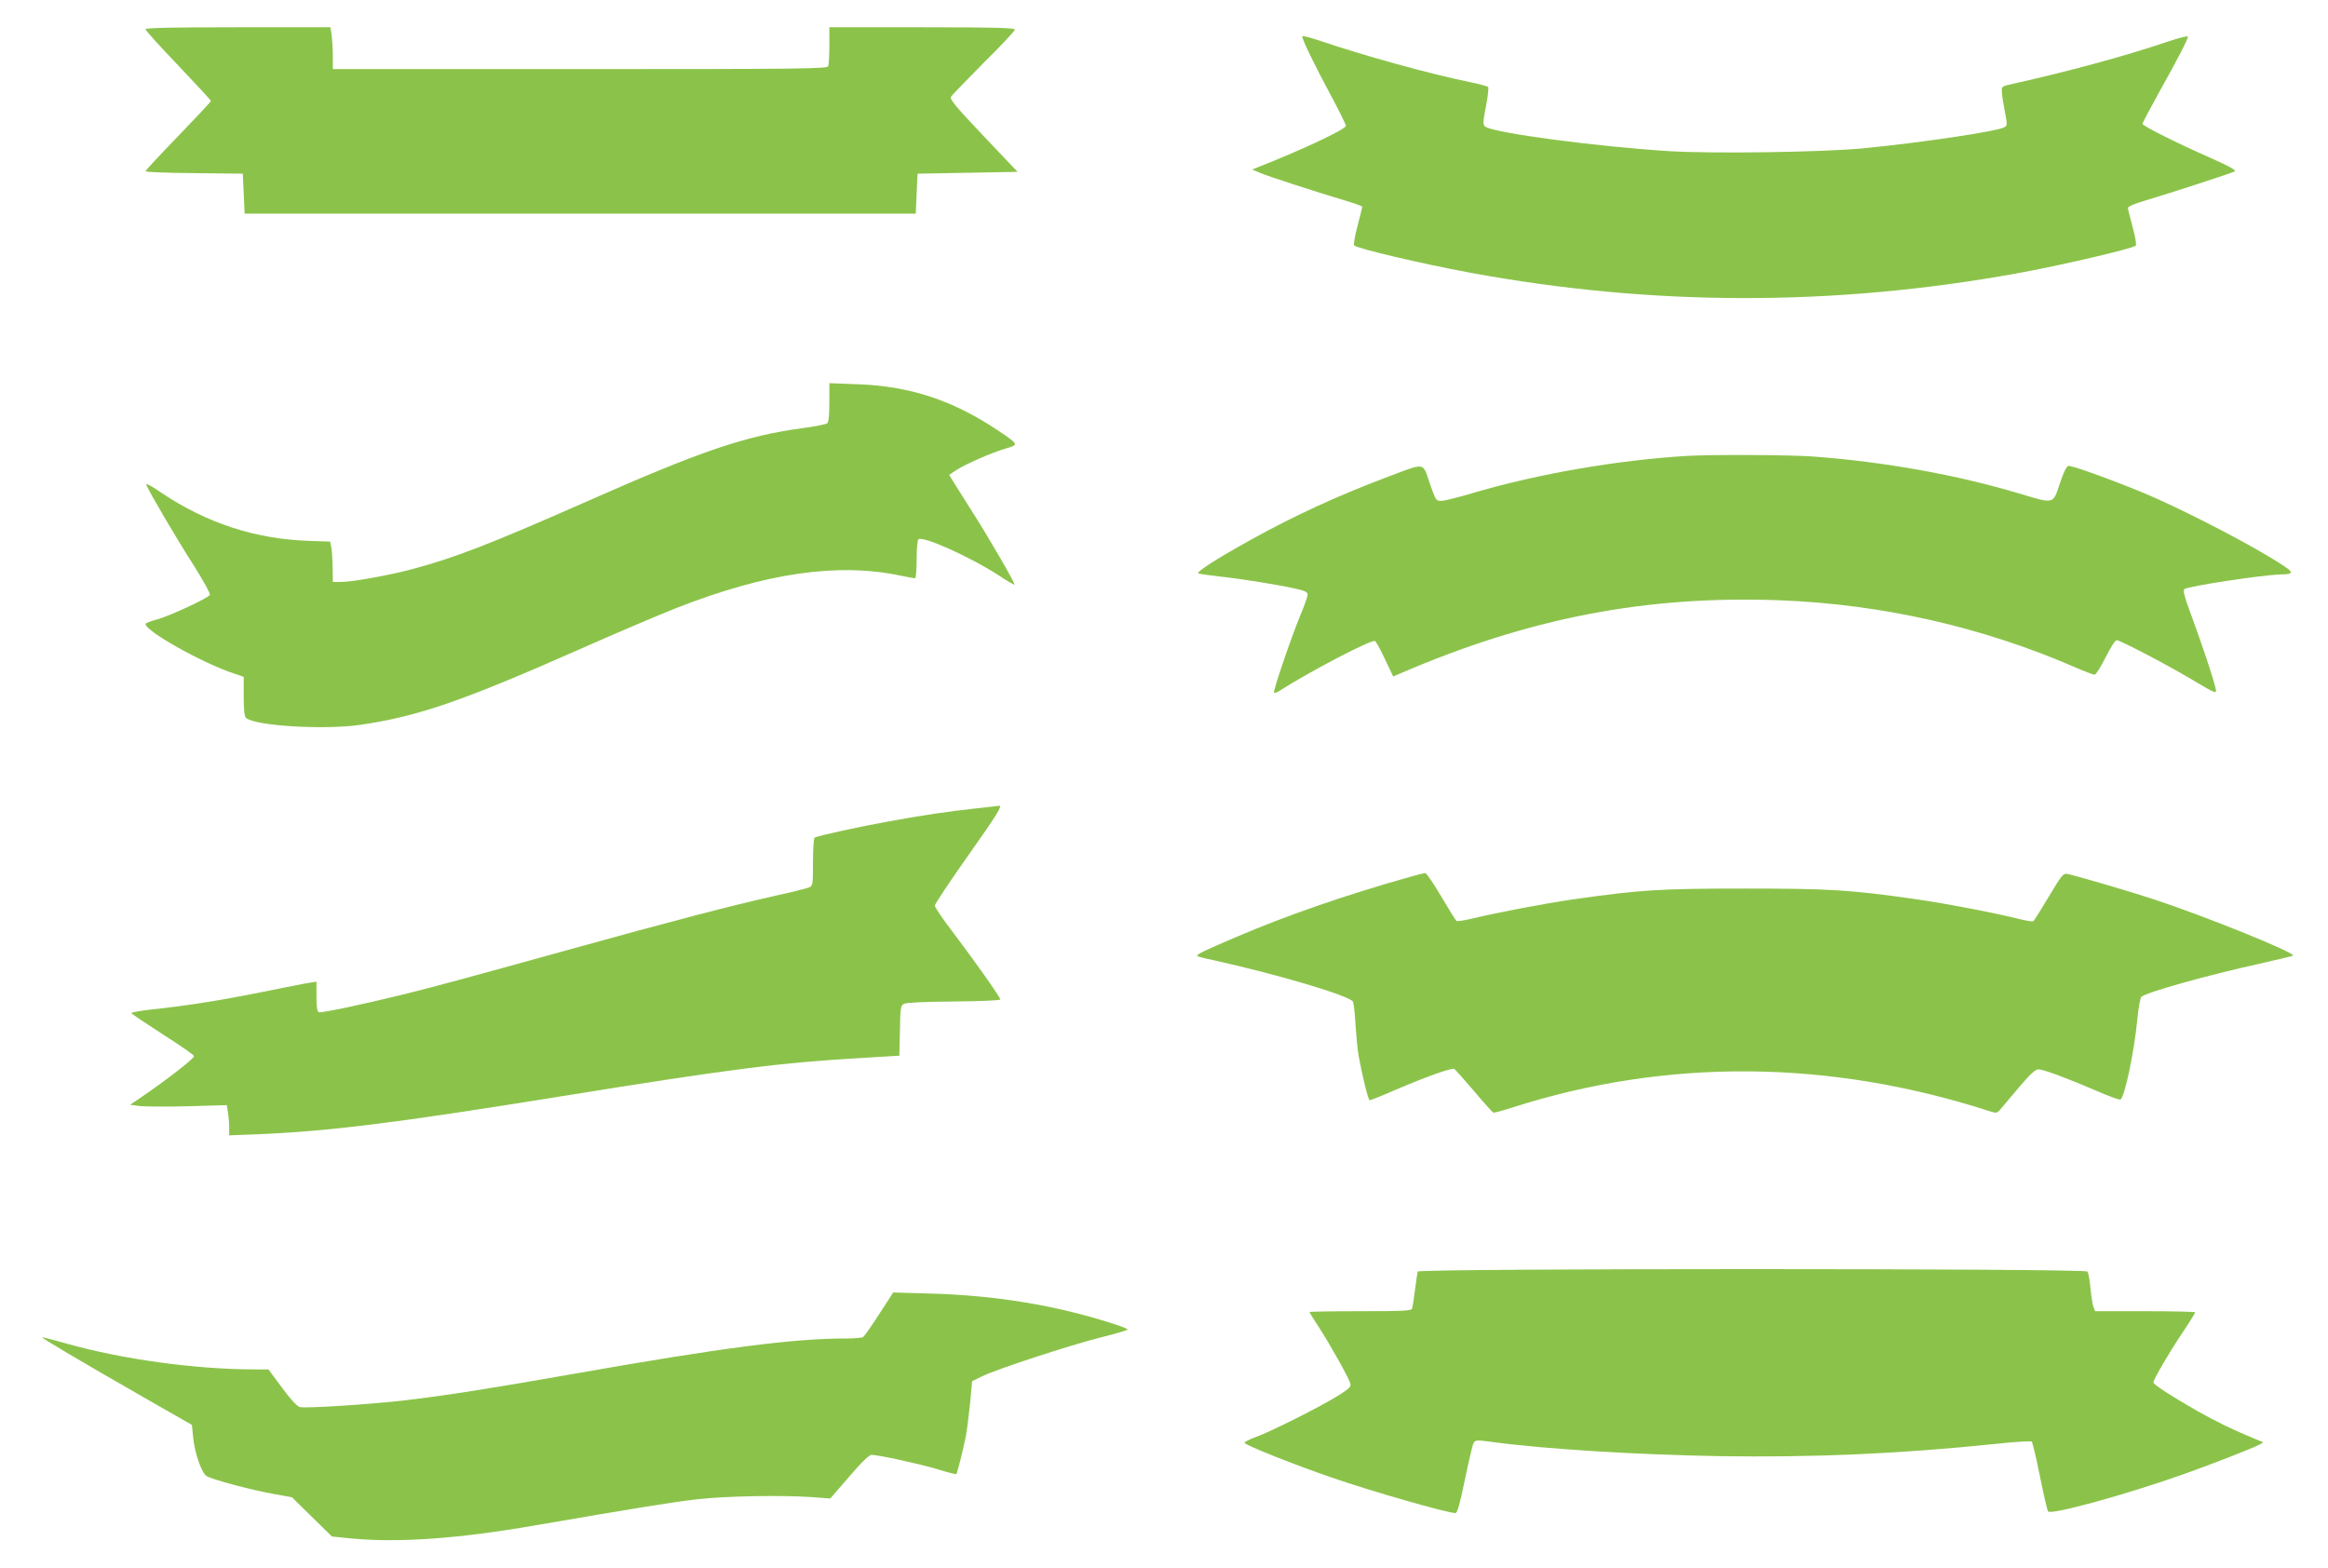
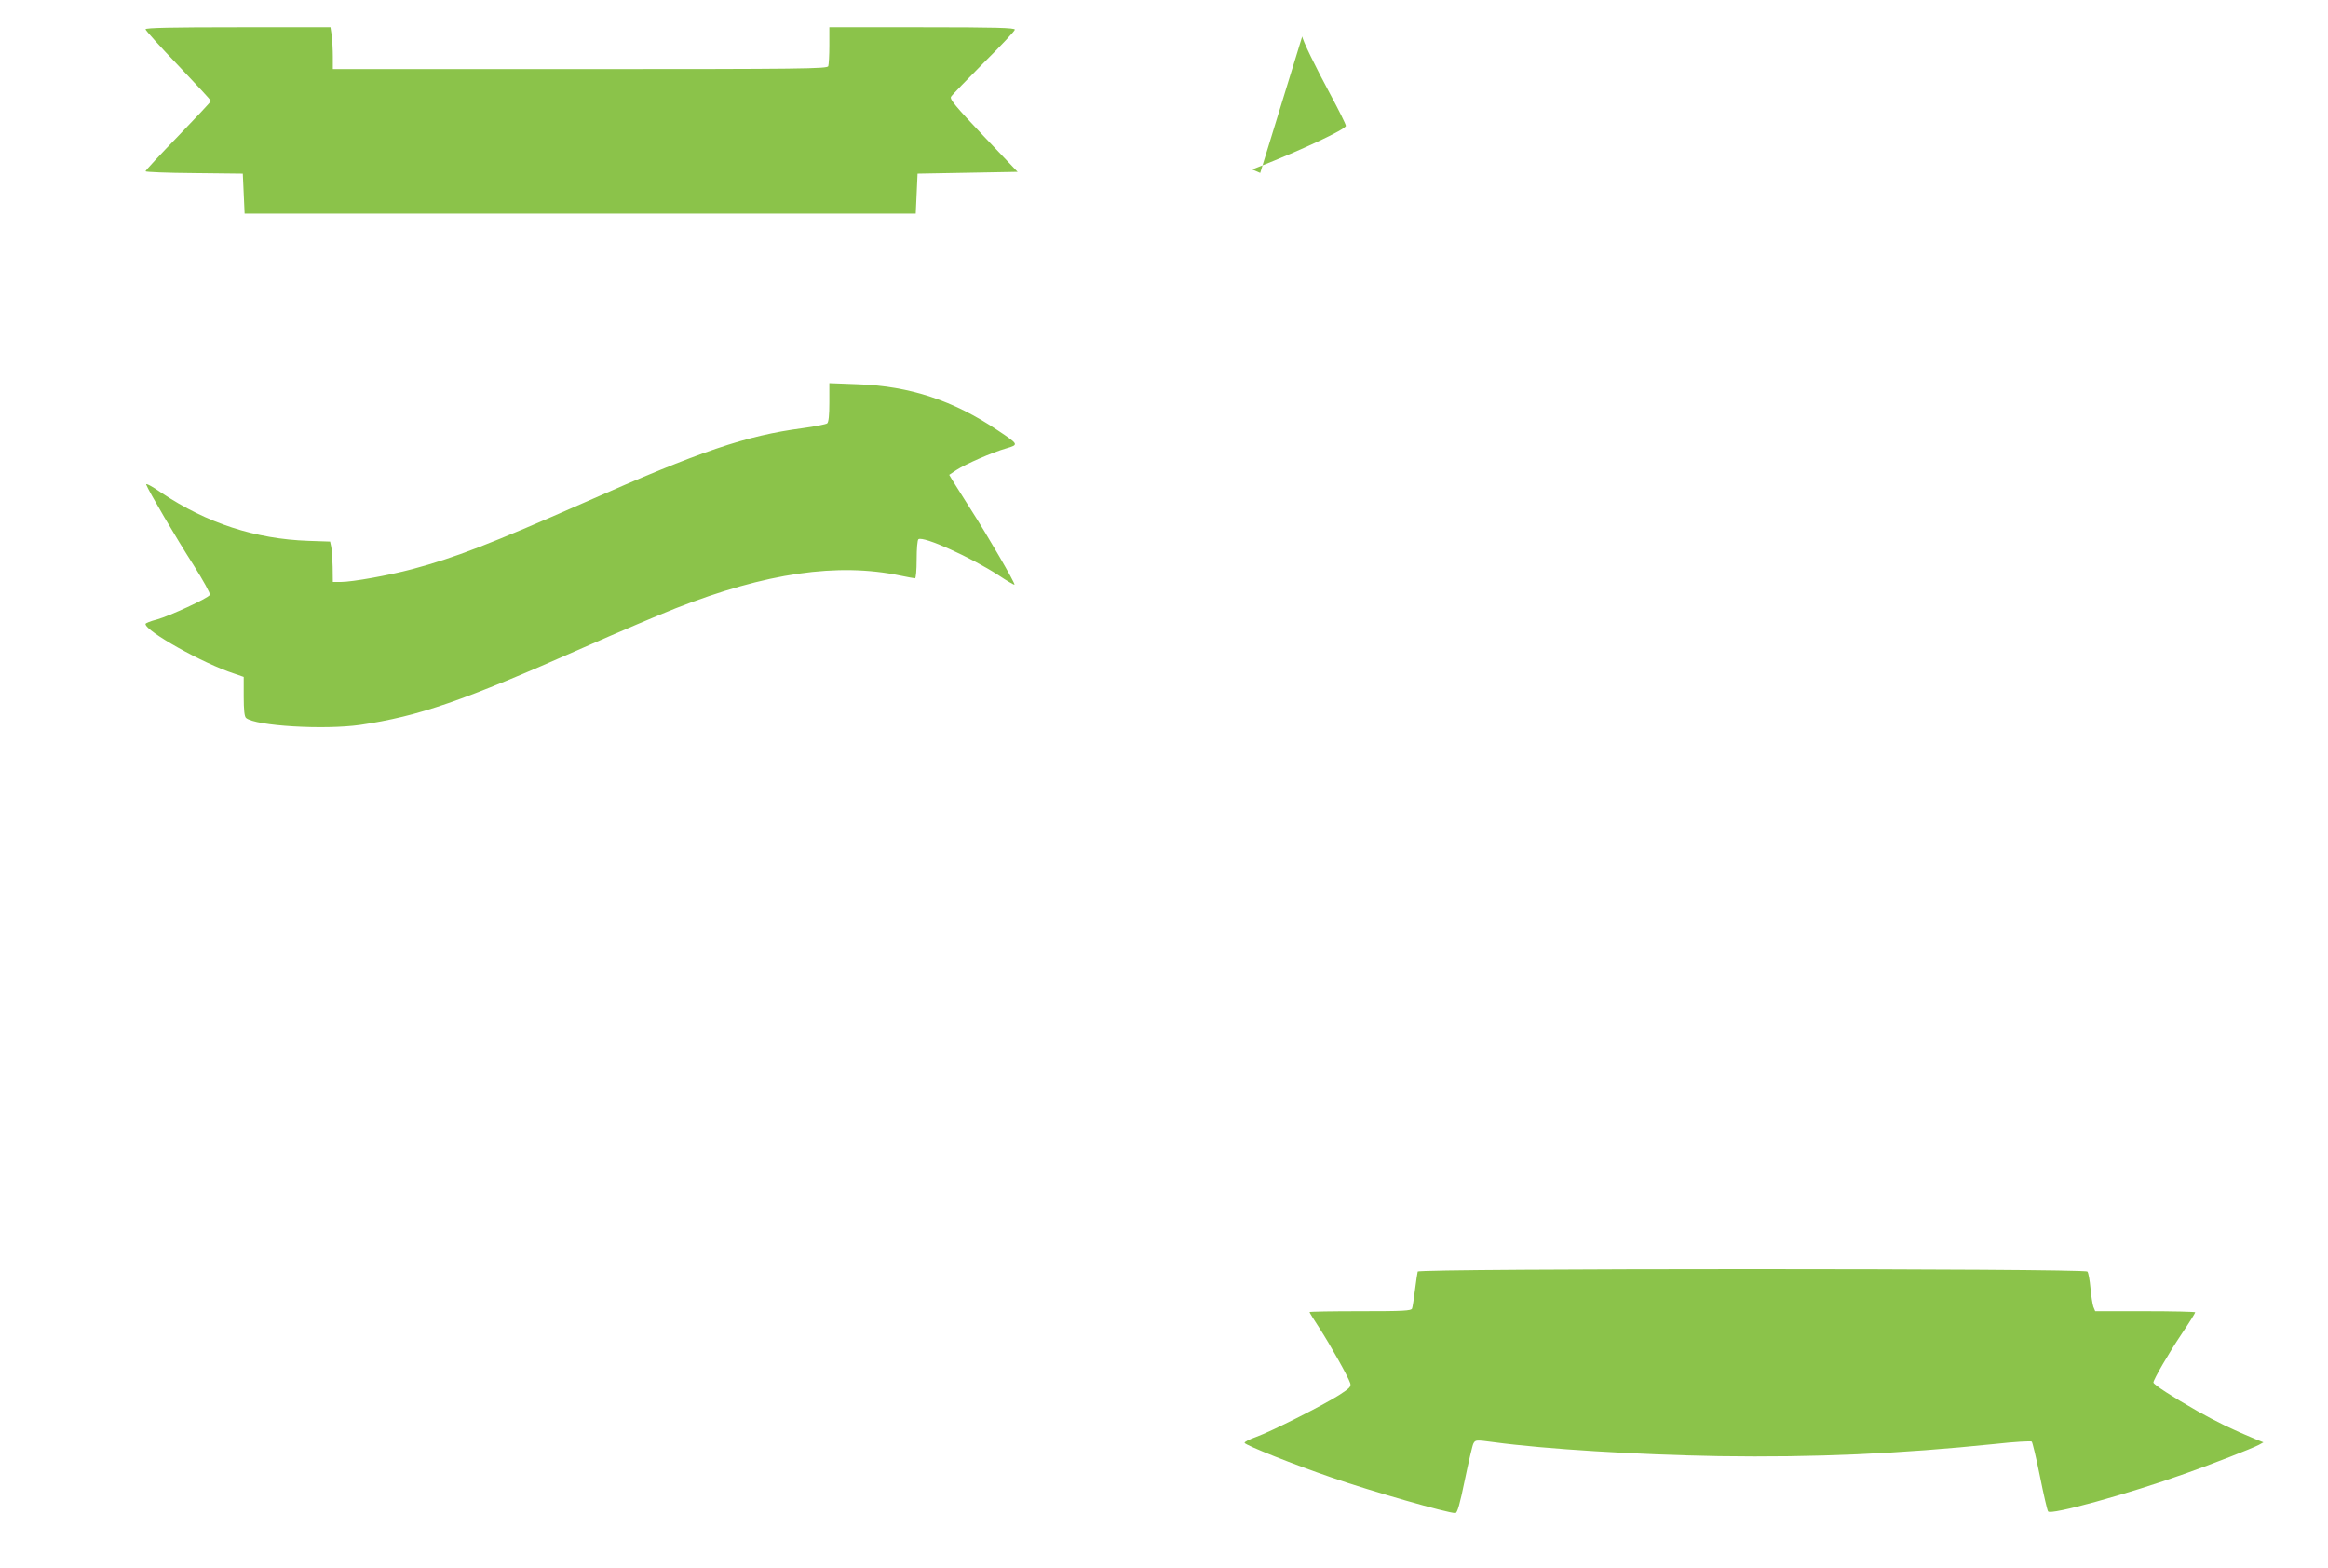
<svg xmlns="http://www.w3.org/2000/svg" version="1.0" width="1280pt" height="862pt" viewBox="0 0 1280 862" preserveAspectRatio="xMidYMid meet">
  <g transform="translate(0,862) scale(0.1,-0.1)" fill="#8bc34a" stroke="none">
    <path d="M800 8459 c0 -6 81 -96 180 -199 99 -104 180 -192 180 -195 0 -4 -81 -90 -180 -193 -99 -102 -180 -189 -180 -194 0 -4 120 -9 268 -10 l267 -3 5 -110 5 -110 1845 0 1845 0 5 110 5 110 275 5 275 5 -188 198 c-153 162 -186 201 -178 215 5 9 87 93 180 187 94 93 171 175 171 182 0 10 -106 13 -510 13 l-510 0 0 -99 c0 -55 -3 -106 -6 -115 -6 -14 -135 -16 -1365 -16 l-1359 0 0 69 c0 37 -3 89 -6 115 l-7 46 -508 0 c-363 0 -509 -3 -509 -11z" />
-     <path d="M7160 8420 c0 -18 72 -166 155 -320 47 -87 85 -164 85 -172 0 -19 -248 -135 -485 -228 l-30 -12 44 -19 c42 -18 294 -100 474 -154 48 -14 87 -29 87 -32 0 -4 -12 -51 -26 -106 -15 -55 -23 -102 -18 -107 18 -17 371 -100 634 -149 1003 -185 1996 -187 3005 -5 240 43 641 137 658 153 5 5 -3 51 -17 102 -14 52 -26 99 -26 106 0 7 39 24 88 38 147 44 486 154 500 163 8 6 -35 30 -130 72 -189 83 -378 178 -378 189 0 5 41 83 91 173 102 182 159 293 159 307 0 5 -53 -8 -117 -30 -238 -80 -544 -163 -868 -235 -38 -9 -40 -11 -38 -44 1 -19 9 -68 17 -108 13 -68 13 -73 -4 -82 -42 -23 -468 -86 -780 -116 -225 -21 -822 -30 -1065 -15 -396 25 -964 100 -1009 135 -13 10 -13 23 4 111 11 54 16 103 12 107 -4 4 -50 16 -102 27 -225 46 -585 146 -832 230 -49 16 -88 26 -88 21z" />
+     <path d="M7160 8420 c0 -18 72 -166 155 -320 47 -87 85 -164 85 -172 0 -19 -248 -135 -485 -228 l-30 -12 44 -19 z" />
    <path d="M4560 6408 c0 -73 -4 -109 -12 -116 -7 -5 -67 -17 -133 -26 -316 -42 -560 -125 -1199 -408 -524 -231 -715 -305 -951 -368 -128 -34 -328 -70 -391 -70 l-44 0 -1 83 c-1 45 -4 95 -8 111 l-6 28 -119 4 c-291 10 -559 97 -808 264 -53 37 -88 55 -84 45 13 -35 166 -296 260 -442 53 -84 94 -158 90 -164 -11 -19 -222 -116 -290 -135 -35 -9 -64 -20 -64 -25 0 -40 316 -217 488 -273 l52 -18 0 -108 c0 -74 4 -111 13 -118 52 -44 430 -66 627 -38 324 48 561 130 1230 426 190 84 418 181 507 216 494 194 889 251 1233 179 39 -8 76 -15 81 -15 5 0 9 46 9 104 0 58 4 108 10 111 29 18 287 -99 440 -198 46 -31 86 -54 88 -52 6 5 -149 272 -241 415 -44 69 -88 139 -99 157 l-19 32 39 26 c50 33 199 98 276 120 68 20 68 21 -47 98 -245 165 -485 244 -769 254 l-158 6 0 -105z" />
-     <path d="M9275 6113 c-382 -23 -814 -98 -1163 -200 -86 -26 -170 -47 -187 -47 -29 -1 -31 2 -64 97 -40 117 -20 114 -228 36 -272 -102 -520 -216 -759 -349 -201 -112 -302 -178 -284 -184 8 -2 60 -10 115 -16 122 -13 326 -46 418 -67 51 -11 67 -19 67 -32 0 -9 -18 -62 -41 -116 -54 -132 -151 -417 -144 -424 3 -3 16 1 28 9 170 109 510 286 527 275 7 -4 32 -50 56 -102 l44 -93 37 16 c711 307 1357 431 2093 403 560 -22 1110 -147 1619 -368 52 -23 100 -41 108 -41 7 0 34 43 60 95 26 52 53 95 61 95 18 0 275 -134 409 -214 149 -88 144 -87 132 -39 -18 70 -71 226 -126 377 -43 115 -52 150 -42 157 28 17 425 77 524 80 93 2 87 10 -71 105 -182 108 -503 271 -679 344 -190 78 -395 152 -413 148 -10 -2 -27 -38 -47 -98 -38 -114 -28 -112 -225 -53 -341 102 -740 174 -1135 203 -126 9 -563 11 -690 3z" />
-     <path d="M5360 4174 c-148 -16 -283 -36 -475 -71 -152 -27 -391 -79 -406 -89 -5 -3 -9 -64 -9 -135 0 -125 -1 -130 -22 -139 -13 -5 -95 -26 -183 -45 -241 -54 -576 -141 -1130 -295 -574 -159 -750 -207 -925 -250 -224 -55 -443 -101 -457 -96 -9 4 -13 28 -13 87 l0 81 -32 -5 c-18 -2 -134 -25 -258 -50 -231 -47 -419 -77 -618 -98 -62 -7 -111 -16 -110 -20 2 -4 79 -56 172 -116 93 -59 171 -113 173 -120 4 -11 -152 -132 -287 -224 l-65 -44 55 -7 c30 -3 150 -4 266 -1 l211 6 6 -39 c4 -21 7 -59 7 -83 l0 -44 158 6 c396 17 758 62 1657 207 948 153 1218 187 1670 213 l200 12 3 137 c2 125 4 139 22 148 13 7 119 12 275 13 140 1 255 6 255 11 0 12 -135 204 -257 365 -57 74 -103 142 -103 151 0 9 81 131 180 271 164 232 194 281 173 278 -5 -1 -64 -7 -133 -15z" />
-     <path d="M7755 3799 c-358 -101 -682 -213 -962 -333 -173 -74 -217 -95 -210 -103 3 -3 45 -14 94 -24 356 -79 745 -195 762 -227 4 -9 11 -66 14 -127 4 -60 11 -137 17 -170 20 -111 53 -245 61 -245 5 0 71 26 146 59 176 75 307 121 320 113 5 -4 54 -59 108 -122 53 -63 101 -116 106 -118 4 -2 51 11 104 28 850 272 1743 265 2627 -21 34 -11 39 -10 55 9 10 12 56 66 103 122 60 71 91 100 107 100 28 0 154 -47 315 -116 70 -31 131 -53 137 -50 23 14 74 254 92 435 6 66 17 125 23 130 32 26 365 119 646 181 101 23 186 43 188 45 15 15 -470 212 -760 308 -123 41 -409 125 -479 141 -25 5 -31 -2 -104 -124 -43 -72 -81 -133 -86 -136 -5 -2 -36 3 -70 11 -120 31 -399 85 -571 110 -365 52 -473 59 -943 59 -470 0 -578 -7 -943 -59 -159 -23 -416 -72 -571 -109 -36 -8 -68 -13 -73 -10 -4 3 -42 64 -84 135 -42 71 -81 129 -88 128 -6 0 -42 -9 -81 -20z" />
    <path d="M7795 1628 c-2 -7 -9 -52 -15 -101 -6 -48 -13 -94 -16 -102 -5 -13 -48 -15 -285 -15 -153 0 -279 -2 -279 -5 0 -2 24 -42 54 -87 60 -93 160 -271 170 -304 6 -19 -4 -28 -61 -65 -95 -60 -375 -201 -456 -230 -37 -13 -66 -28 -64 -33 4 -13 278 -122 480 -191 219 -76 636 -195 679 -195 11 0 25 50 52 182 21 101 42 191 47 200 11 21 14 21 111 8 290 -39 789 -69 1238 -77 527 -8 997 13 1519 67 107 12 198 17 202 13 4 -4 25 -90 45 -190 20 -100 40 -187 45 -194 13 -22 441 96 754 208 149 53 367 138 405 158 l25 14 -40 16 c-137 57 -214 95 -325 157 -135 77 -240 145 -240 156 0 16 86 164 156 268 41 61 74 114 74 118 0 3 -124 6 -275 6 l-275 0 -10 24 c-5 14 -12 60 -16 103 -4 43 -11 84 -17 91 -14 18 -3676 18 -3682 0z" />
-     <path d="M4834 1394 c-42 -65 -82 -122 -88 -126 -6 -4 -49 -8 -97 -8 -287 0 -685 -52 -1469 -190 -502 -88 -711 -121 -952 -150 -203 -23 -545 -45 -579 -37 -16 4 -50 41 -99 107 l-74 100 -76 0 c-324 0 -730 56 -1030 141 -74 21 -136 37 -138 35 -3 -4 211 -131 583 -344 l240 -137 7 -69 c8 -85 46 -194 73 -212 28 -19 250 -78 370 -99 l100 -18 110 -108 110 -108 110 -11 c258 -24 583 -1 1000 71 557 96 766 130 900 145 163 18 458 23 625 12 l105 -8 104 120 c68 80 110 120 123 120 38 0 262 -49 363 -79 54 -17 101 -29 103 -27 6 6 40 144 53 211 6 33 16 114 23 180 l11 120 55 27 c79 39 479 170 653 214 81 20 147 40 147 43 0 4 -37 19 -82 33 -315 101 -644 155 -1000 165 l-207 6 -77 -119z" />
  </g>
</svg>